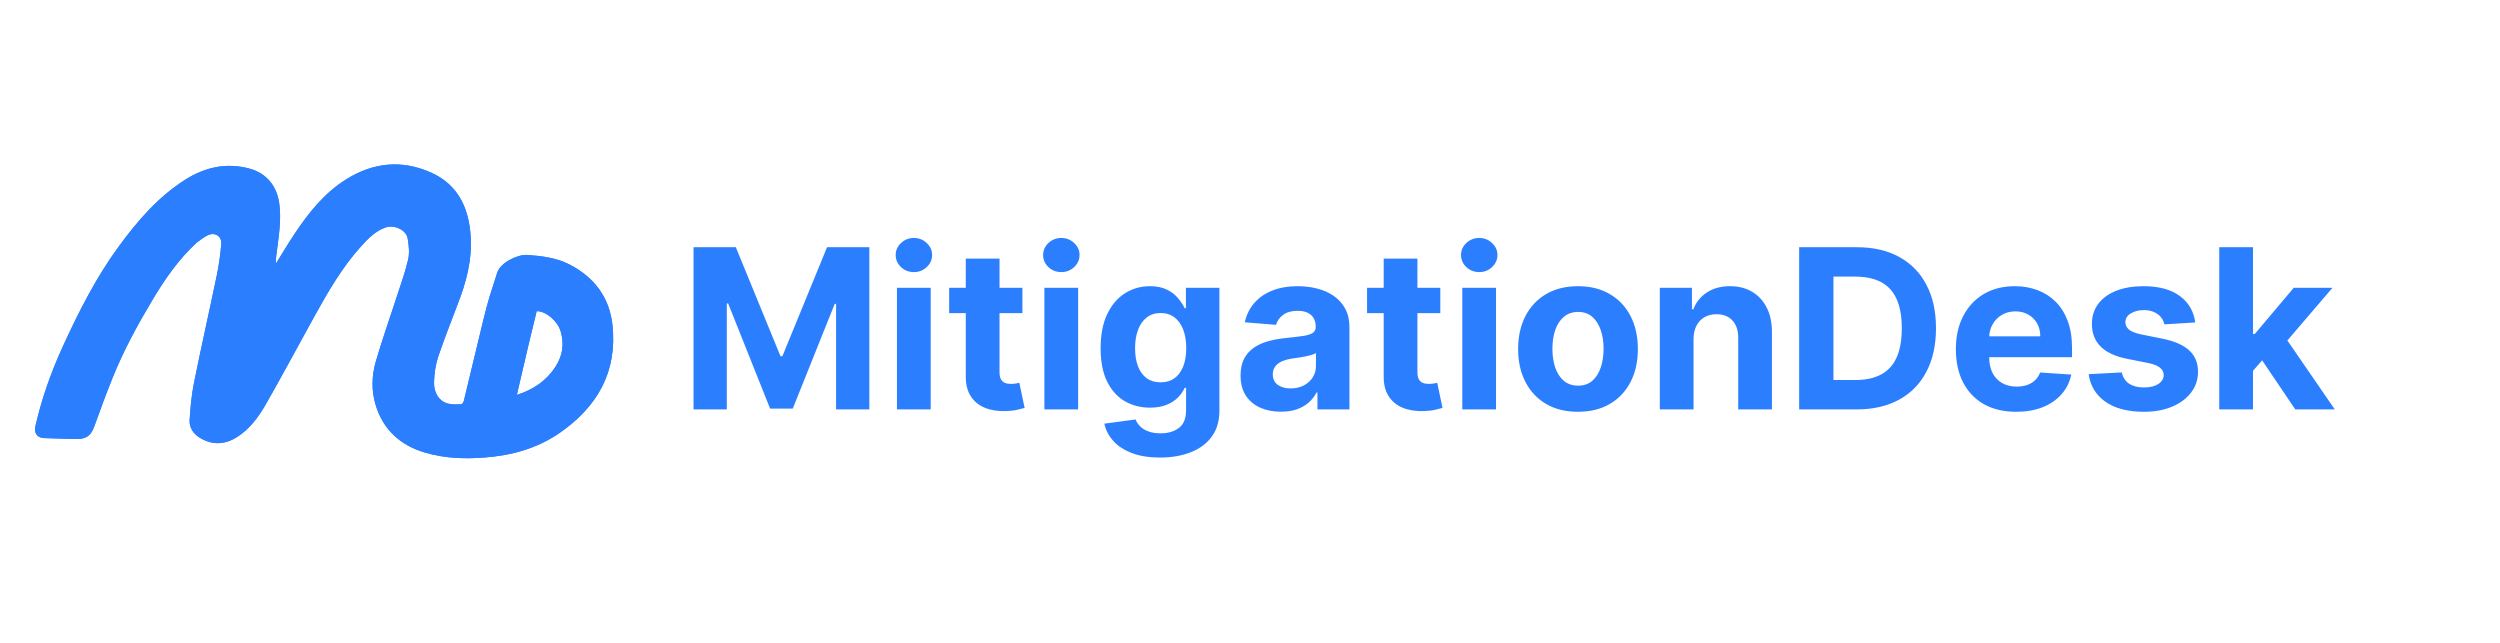
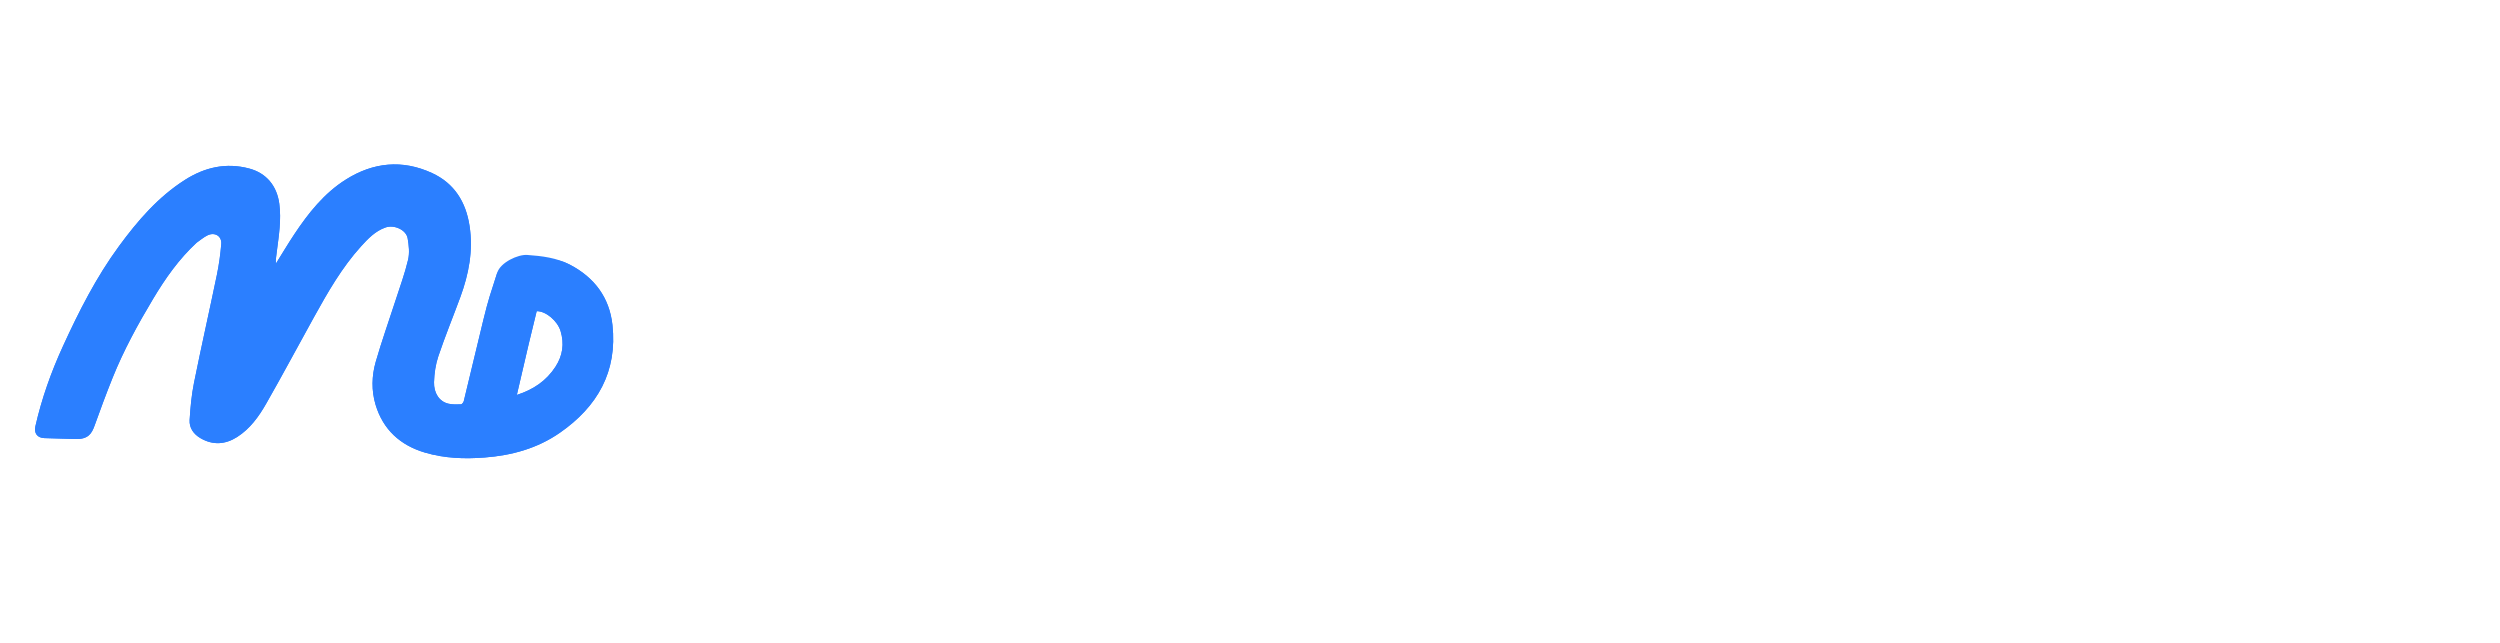
<svg xmlns="http://www.w3.org/2000/svg" width="1435" height="369" viewBox="0 0 1435 369" fill="none">
  <g clip-path="url(#clip0_214_294)">
-     <path d="M112.861 139.301C102.665 148.73 94.902 159.815 87.927 171.463C79.169 186.087 70.984 201.033 64.617 216.877C60.975 225.94 57.587 235.108 54.285 244.3C52.629 248.91 50.595 252.224 43.203 252.005C37.303 251.83 31.403 251.662 25.504 251.471C21.409 251.339 19.41 248.668 20.319 244.664C23.92 228.815 29.334 213.59 36.092 198.827C45.271 178.776 55.204 159.144 68.312 141.291C79.012 126.717 90.704 113.103 106.155 103.26C117.522 96.018 129.756 93.208 143.041 96.731C152.913 99.348 158.945 106.701 160.312 116.908C161.555 126.191 160.042 135.267 158.888 144.389C158.599 146.676 158.216 148.951 158.346 151.358C161.876 145.708 165.271 139.97 168.962 134.427C177.03 122.309 186.016 110.936 198.523 103.057C214.241 93.155 230.881 91.478 247.926 99.297C260.839 105.221 267.44 115.984 269.538 129.751C271.685 143.842 269.08 157.335 264.237 170.504C260.079 181.812 255.496 192.971 251.643 204.379C250.036 209.136 249.274 214.351 249.134 219.386C248.966 225.451 252.039 230.569 257.532 231.753C259.815 232.245 262.251 232.184 264.605 232.083C265.18 232.059 266.029 230.968 266.208 230.234C269.982 214.763 273.629 199.26 277.404 183.789C280.432 171.385 281.522 168.709 285.405 156.52C287.291 150.6 297.31 145.966 302.615 146.338C311.043 146.93 319.48 147.944 327.127 151.933C341.156 159.25 349.806 170.712 351.537 186.472C354.482 213.292 342.928 233.447 321.323 248.433C308.397 257.399 293.759 261.409 278.197 262.608C266.609 263.501 255.154 263.098 243.95 259.79C229.697 255.58 219.842 246.558 215.56 232.253C213.147 224.192 213.353 215.718 215.668 207.675C219.09 195.784 223.265 184.11 227.072 172.329C229.567 164.61 232.394 156.962 234.251 149.089C235.166 145.208 234.695 140.806 233.993 136.789C233.147 131.94 226.292 128.818 221.287 130.569C215.416 132.623 211.251 136.975 207.219 141.429C196.205 153.595 188.148 167.739 180.254 181.974C171.046 198.578 162.132 215.347 152.707 231.825C148.502 239.177 143.482 246.141 136.12 250.834C129.293 255.187 122.173 255.656 115.057 251.491C111.139 249.198 108.566 245.632 108.845 241.098C109.285 233.969 109.935 226.785 111.345 219.794C115.521 199.079 120.197 178.465 124.486 157.771C125.694 151.941 126.512 145.997 127.009 140.063C127.386 135.548 123.347 133.064 119.167 135.055C116.961 136.106 115.052 137.777 112.861 139.301ZM303.436 197.641C301.201 207.229 298.966 216.816 296.666 226.685C306.108 223.658 313.59 218.617 318.853 210.507C322.992 204.127 323.972 197.322 321.779 190.052C319.997 184.144 313.271 178.51 308.056 178.611C306.57 184.798 305.079 191.001 303.436 197.641Z" fill="#2B7FFF" />
+     <path d="M112.861 139.301C102.665 148.73 94.902 159.815 87.927 171.463C79.169 186.087 70.984 201.033 64.617 216.877C60.975 225.94 57.587 235.108 54.285 244.3C52.629 248.91 50.595 252.224 43.203 252.005C37.303 251.83 31.403 251.662 25.504 251.471C21.409 251.339 19.41 248.668 20.319 244.664C23.92 228.815 29.334 213.59 36.092 198.827C45.271 178.776 55.204 159.144 68.312 141.291C79.012 126.717 90.704 113.103 106.155 103.26C117.522 96.018 129.756 93.208 143.041 96.731C152.913 99.348 158.945 106.701 160.312 116.908C161.555 126.191 160.042 135.267 158.888 144.389C158.599 146.676 158.216 148.951 158.346 151.358C161.876 145.708 165.271 139.97 168.962 134.427C177.03 122.309 186.016 110.936 198.523 103.057C214.241 93.155 230.881 91.478 247.926 99.297C260.839 105.221 267.44 115.984 269.538 129.751C271.685 143.842 269.08 157.335 264.237 170.504C260.079 181.812 255.496 192.971 251.643 204.379C250.036 209.136 249.274 214.351 249.134 219.386C248.966 225.451 252.039 230.569 257.532 231.753C259.815 232.245 262.251 232.184 264.605 232.083C265.18 232.059 266.029 230.968 266.208 230.234C269.982 214.763 273.629 199.26 277.404 183.789C280.432 171.385 281.522 168.709 285.405 156.52C311.043 146.93 319.48 147.944 327.127 151.933C341.156 159.25 349.806 170.712 351.537 186.472C354.482 213.292 342.928 233.447 321.323 248.433C308.397 257.399 293.759 261.409 278.197 262.608C266.609 263.501 255.154 263.098 243.95 259.79C229.697 255.58 219.842 246.558 215.56 232.253C213.147 224.192 213.353 215.718 215.668 207.675C219.09 195.784 223.265 184.11 227.072 172.329C229.567 164.61 232.394 156.962 234.251 149.089C235.166 145.208 234.695 140.806 233.993 136.789C233.147 131.94 226.292 128.818 221.287 130.569C215.416 132.623 211.251 136.975 207.219 141.429C196.205 153.595 188.148 167.739 180.254 181.974C171.046 198.578 162.132 215.347 152.707 231.825C148.502 239.177 143.482 246.141 136.12 250.834C129.293 255.187 122.173 255.656 115.057 251.491C111.139 249.198 108.566 245.632 108.845 241.098C109.285 233.969 109.935 226.785 111.345 219.794C115.521 199.079 120.197 178.465 124.486 157.771C125.694 151.941 126.512 145.997 127.009 140.063C127.386 135.548 123.347 133.064 119.167 135.055C116.961 136.106 115.052 137.777 112.861 139.301ZM303.436 197.641C301.201 207.229 298.966 216.816 296.666 226.685C306.108 223.658 313.59 218.617 318.853 210.507C322.992 204.127 323.972 197.322 321.779 190.052C319.997 184.144 313.271 178.51 308.056 178.611C306.57 184.798 305.079 191.001 303.436 197.641Z" fill="#2B7FFF" />
    <path d="M112.861 139.301C102.665 148.73 94.902 159.815 87.927 171.463C79.169 186.087 70.984 201.033 64.617 216.877C60.975 225.94 57.587 235.108 54.285 244.3C52.629 248.91 50.595 252.224 43.203 252.005C37.303 251.83 31.403 251.662 25.504 251.471C21.409 251.339 19.41 248.668 20.319 244.664C23.92 228.815 29.334 213.59 36.092 198.827C45.271 178.776 55.204 159.144 68.312 141.291C79.012 126.717 90.704 113.103 106.155 103.26C117.522 96.018 129.756 93.208 143.041 96.731C152.913 99.348 158.945 106.701 160.312 116.908C161.555 126.191 160.042 135.267 158.888 144.389C158.599 146.676 158.216 148.951 158.346 151.358C161.876 145.708 165.271 139.97 168.962 134.427C177.03 122.309 186.016 110.936 198.523 103.057C214.241 93.155 230.881 91.478 247.926 99.297C260.839 105.221 267.44 115.984 269.538 129.751C271.685 143.842 269.08 157.335 264.237 170.504C260.079 181.812 255.496 192.971 251.643 204.379C250.036 209.136 249.274 214.351 249.135 219.386C248.966 225.451 252.039 230.569 257.532 231.753C259.815 232.245 262.251 232.184 264.605 232.083C265.18 232.059 266.029 230.968 266.208 230.234C269.982 214.763 273.629 199.26 277.404 183.789C280.432 171.385 281.522 168.709 285.405 156.52C287.291 150.6 297.31 145.966 302.615 146.338C311.043 146.93 319.48 147.944 327.127 151.933C341.156 159.25 349.806 170.712 351.537 186.472C354.482 213.292 342.928 233.447 321.323 248.433C308.397 257.399 293.759 261.409 278.197 262.608C266.609 263.501 255.154 263.098 243.95 259.79C229.697 255.58 219.842 246.558 215.56 232.253C213.147 224.192 213.353 215.718 215.668 207.675C219.09 195.784 223.265 184.11 227.072 172.329C229.567 164.61 232.394 156.962 234.251 149.089C235.166 145.208 234.695 140.806 233.993 136.789C233.147 131.94 226.292 128.818 221.286 130.569C215.416 132.623 211.251 136.975 207.219 141.429C196.205 153.595 188.148 167.739 180.254 181.974C171.046 198.578 162.132 215.347 152.707 231.825C148.502 239.177 143.482 246.141 136.12 250.834C129.293 255.187 122.173 255.656 115.057 251.491C111.139 249.198 108.566 245.632 108.845 241.098C109.285 233.969 109.935 226.785 111.345 219.794C115.521 199.079 120.197 178.465 124.486 157.771C125.694 151.941 126.512 145.997 127.009 140.063C127.386 135.548 123.347 133.064 119.167 135.055C116.961 136.106 115.052 137.777 112.861 139.301ZM303.436 197.641C301.201 207.229 298.966 216.816 296.666 226.685C306.108 223.658 313.59 218.617 318.853 210.507C322.992 204.127 323.972 197.322 321.779 190.052C319.997 184.144 313.271 178.51 308.056 178.611C306.57 184.798 305.079 191.001 303.436 197.641Z" fill="#2B7FFF" />
  </g>
-   <path d="M398.091 141.909H422.364L448 204.455H449.091L474.727 141.909H499V235H479.909V174.409H479.136L455.045 234.545H442.045L417.955 174.182H417.182V235H398.091V141.909ZM514.852 235V165.182H534.216V235H514.852ZM524.58 156.182C521.701 156.182 519.231 155.227 517.17 153.318C515.14 151.379 514.125 149.061 514.125 146.364C514.125 143.697 515.14 141.409 517.17 139.5C519.231 137.561 521.701 136.591 524.58 136.591C527.458 136.591 529.913 137.561 531.943 139.5C534.004 141.409 535.034 143.697 535.034 146.364C535.034 149.061 534.004 151.379 531.943 153.318C529.913 155.227 527.458 156.182 524.58 156.182ZM586.864 165.182V179.727H544.818V165.182H586.864ZM554.364 148.455H573.727V213.545C573.727 215.333 574 216.727 574.545 217.727C575.091 218.697 575.848 219.379 576.818 219.773C577.818 220.167 578.97 220.364 580.273 220.364C581.182 220.364 582.091 220.288 583 220.136C583.909 219.955 584.606 219.818 585.091 219.727L588.136 234.136C587.167 234.439 585.803 234.788 584.045 235.182C582.288 235.606 580.152 235.864 577.636 235.955C572.97 236.136 568.879 235.515 565.364 234.091C561.879 232.667 559.167 230.455 557.227 227.455C555.288 224.455 554.333 220.667 554.364 216.091V148.455ZM599.477 235V165.182H618.841V235H599.477ZM609.205 156.182C606.326 156.182 603.856 155.227 601.795 153.318C599.765 151.379 598.75 149.061 598.75 146.364C598.75 143.697 599.765 141.409 601.795 139.5C603.856 137.561 606.326 136.591 609.205 136.591C612.083 136.591 614.538 137.561 616.568 139.5C618.629 141.409 619.659 143.697 619.659 146.364C619.659 149.061 618.629 151.379 616.568 153.318C614.538 155.227 612.083 156.182 609.205 156.182ZM665.807 262.636C659.534 262.636 654.155 261.773 649.67 260.045C645.216 258.348 641.67 256.03 639.034 253.091C636.398 250.152 634.686 246.848 633.898 243.182L651.807 240.773C652.352 242.167 653.216 243.47 654.398 244.682C655.58 245.894 657.14 246.864 659.08 247.591C661.049 248.348 663.443 248.727 666.261 248.727C670.473 248.727 673.943 247.697 676.67 245.636C679.428 243.606 680.807 240.197 680.807 235.409V222.636H679.989C679.14 224.576 677.867 226.409 676.17 228.136C674.473 229.864 672.292 231.273 669.625 232.364C666.958 233.455 663.777 234 660.08 234C654.837 234 650.064 232.788 645.761 230.364C641.489 227.909 638.08 224.167 635.534 219.136C633.019 214.076 631.761 207.682 631.761 199.955C631.761 192.045 633.049 185.439 635.625 180.136C638.201 174.833 641.625 170.864 645.898 168.227C650.201 165.591 654.913 164.273 660.034 164.273C663.943 164.273 667.216 164.939 669.852 166.273C672.489 167.576 674.61 169.212 676.216 171.182C677.852 173.121 679.11 175.03 679.989 176.909H680.716V165.182H699.943V235.682C699.943 241.621 698.489 246.591 695.58 250.591C692.67 254.591 688.64 257.591 683.489 259.591C678.367 261.621 672.473 262.636 665.807 262.636ZM666.216 219.455C669.337 219.455 671.973 218.682 674.125 217.136C676.307 215.561 677.973 213.318 679.125 210.409C680.307 207.47 680.898 203.955 680.898 199.864C680.898 195.773 680.322 192.227 679.17 189.227C678.019 186.197 676.352 183.848 674.17 182.182C671.989 180.515 669.337 179.682 666.216 179.682C663.034 179.682 660.352 180.545 658.17 182.273C655.989 183.97 654.337 186.333 653.216 189.364C652.095 192.394 651.534 195.894 651.534 199.864C651.534 203.894 652.095 207.379 653.216 210.318C654.367 213.227 656.019 215.485 658.17 217.091C660.352 218.667 663.034 219.455 666.216 219.455ZM735.261 236.318C730.807 236.318 726.837 235.545 723.352 234C719.867 232.424 717.11 230.106 715.08 227.045C713.08 223.955 712.08 220.106 712.08 215.5C712.08 211.621 712.792 208.364 714.216 205.727C715.64 203.091 717.58 200.97 720.034 199.364C722.489 197.758 725.277 196.545 728.398 195.727C731.549 194.909 734.852 194.333 738.307 194C742.367 193.576 745.64 193.182 748.125 192.818C750.61 192.424 752.413 191.848 753.534 191.091C754.655 190.333 755.216 189.212 755.216 187.727V187.455C755.216 184.576 754.307 182.348 752.489 180.773C750.701 179.197 748.155 178.409 744.852 178.409C741.367 178.409 738.595 179.182 736.534 180.727C734.473 182.242 733.11 184.152 732.443 186.455L714.534 185C715.443 180.758 717.231 177.091 719.898 174C722.564 170.879 726.004 168.485 730.216 166.818C734.458 165.121 739.367 164.273 744.943 164.273C748.822 164.273 752.534 164.727 756.08 165.636C759.655 166.545 762.822 167.955 765.58 169.864C768.367 171.773 770.564 174.227 772.17 177.227C773.777 180.197 774.58 183.758 774.58 187.909V235H756.216V225.318H755.67C754.549 227.5 753.049 229.424 751.17 231.091C749.292 232.727 747.034 234.015 744.398 234.955C741.761 235.864 738.716 236.318 735.261 236.318ZM740.807 222.955C743.655 222.955 746.17 222.394 748.352 221.273C750.534 220.121 752.246 218.576 753.489 216.636C754.731 214.697 755.352 212.5 755.352 210.045V202.636C754.746 203.03 753.913 203.394 752.852 203.727C751.822 204.03 750.655 204.318 749.352 204.591C748.049 204.833 746.746 205.061 745.443 205.273C744.14 205.455 742.958 205.621 741.898 205.773C739.625 206.106 737.64 206.636 735.943 207.364C734.246 208.091 732.928 209.076 731.989 210.318C731.049 211.53 730.58 213.045 730.58 214.864C730.58 217.5 731.534 219.515 733.443 220.909C735.383 222.273 737.837 222.955 740.807 222.955ZM826.739 165.182V179.727H784.693V165.182H826.739ZM794.239 148.455H813.602V213.545C813.602 215.333 813.875 216.727 814.42 217.727C814.966 218.697 815.723 219.379 816.693 219.773C817.693 220.167 818.845 220.364 820.148 220.364C821.057 220.364 821.966 220.288 822.875 220.136C823.784 219.955 824.481 219.818 824.966 219.727L828.011 234.136C827.042 234.439 825.678 234.788 823.92 235.182C822.163 235.606 820.027 235.864 817.511 235.955C812.845 236.136 808.754 235.515 805.239 234.091C801.754 232.667 799.042 230.455 797.102 227.455C795.163 224.455 794.208 220.667 794.239 216.091V148.455ZM839.352 235V165.182H858.716V235H839.352ZM849.08 156.182C846.201 156.182 843.731 155.227 841.67 153.318C839.64 151.379 838.625 149.061 838.625 146.364C838.625 143.697 839.64 141.409 841.67 139.5C843.731 137.561 846.201 136.591 849.08 136.591C851.958 136.591 854.413 137.561 856.443 139.5C858.504 141.409 859.534 143.697 859.534 146.364C859.534 149.061 858.504 151.379 856.443 153.318C854.413 155.227 851.958 156.182 849.08 156.182ZM905.773 236.364C898.712 236.364 892.606 234.864 887.455 231.864C882.333 228.833 878.379 224.621 875.591 219.227C872.803 213.803 871.409 207.515 871.409 200.364C871.409 193.152 872.803 186.848 875.591 181.455C878.379 176.03 882.333 171.818 887.455 168.818C892.606 165.788 898.712 164.273 905.773 164.273C912.833 164.273 918.924 165.788 924.045 168.818C929.197 171.818 933.167 176.03 935.955 181.455C938.742 186.848 940.136 193.152 940.136 200.364C940.136 207.515 938.742 213.803 935.955 219.227C933.167 224.621 929.197 228.833 924.045 231.864C918.924 234.864 912.833 236.364 905.773 236.364ZM905.864 221.364C909.076 221.364 911.758 220.455 913.909 218.636C916.061 216.788 917.682 214.273 918.773 211.091C919.894 207.909 920.455 204.288 920.455 200.227C920.455 196.167 919.894 192.545 918.773 189.364C917.682 186.182 916.061 183.667 913.909 181.818C911.758 179.97 909.076 179.045 905.864 179.045C902.621 179.045 899.894 179.97 897.682 181.818C895.5 183.667 893.848 186.182 892.727 189.364C891.636 192.545 891.091 196.167 891.091 200.227C891.091 204.288 891.636 207.909 892.727 211.091C893.848 214.273 895.5 216.788 897.682 218.636C899.894 220.455 902.621 221.364 905.864 221.364ZM972.091 194.636V235H952.727V165.182H971.182V177.5H972C973.545 173.439 976.136 170.227 979.773 167.864C983.409 165.47 987.818 164.273 993 164.273C997.848 164.273 1002.08 165.333 1005.68 167.455C1009.29 169.576 1012.09 172.606 1014.09 176.545C1016.09 180.455 1017.09 185.121 1017.09 190.545V235H997.727V194C997.758 189.727 996.667 186.394 994.455 184C992.242 181.576 989.197 180.364 985.318 180.364C982.712 180.364 980.409 180.924 978.409 182.045C976.439 183.167 974.894 184.803 973.773 186.955C972.682 189.076 972.121 191.636 972.091 194.636ZM1065.72 235H1032.72V141.909H1065.99C1075.35 141.909 1083.41 143.773 1090.17 147.5C1096.93 151.197 1102.13 156.515 1105.76 163.455C1109.43 170.394 1111.26 178.697 1111.26 188.364C1111.26 198.061 1109.43 206.394 1105.76 213.364C1102.13 220.333 1096.9 225.682 1090.08 229.409C1083.29 233.136 1075.17 235 1065.72 235ZM1052.4 218.136H1064.9C1070.72 218.136 1075.61 217.106 1079.58 215.045C1083.58 212.955 1086.58 209.727 1088.58 205.364C1090.61 200.97 1091.62 195.303 1091.62 188.364C1091.62 181.485 1090.61 175.864 1088.58 171.5C1086.58 167.136 1083.59 163.924 1079.62 161.864C1075.66 159.803 1070.76 158.773 1064.94 158.773H1052.4V218.136ZM1157.3 236.364C1150.11 236.364 1143.93 234.909 1138.75 232C1133.6 229.061 1129.63 224.909 1126.84 219.545C1124.05 214.152 1122.66 207.773 1122.66 200.409C1122.66 193.227 1124.05 186.924 1126.84 181.5C1129.63 176.076 1133.55 171.848 1138.61 168.818C1143.7 165.788 1149.67 164.273 1156.52 164.273C1161.13 164.273 1165.42 165.015 1169.39 166.5C1173.39 167.955 1176.87 170.152 1179.84 173.091C1182.84 176.03 1185.17 179.727 1186.84 184.182C1188.51 188.606 1189.34 193.788 1189.34 199.727V205.045H1130.39V193.045H1171.11C1171.11 190.258 1170.51 187.788 1169.3 185.636C1168.08 183.485 1166.4 181.803 1164.25 180.591C1162.13 179.348 1159.66 178.727 1156.84 178.727C1153.9 178.727 1151.3 179.409 1149.02 180.773C1146.78 182.106 1145.02 183.909 1143.75 186.182C1142.48 188.424 1141.83 190.924 1141.8 193.682V205.091C1141.8 208.545 1142.43 211.53 1143.7 214.045C1145.01 216.561 1146.84 218.5 1149.2 219.864C1151.57 221.227 1154.37 221.909 1157.61 221.909C1159.77 221.909 1161.73 221.606 1163.52 221C1165.31 220.394 1166.84 219.485 1168.11 218.273C1169.39 217.061 1170.36 215.576 1171.02 213.818L1188.93 215C1188.02 219.303 1186.16 223.061 1183.34 226.273C1180.55 229.455 1176.95 231.939 1172.52 233.727C1168.13 235.485 1163.05 236.364 1157.3 236.364ZM1260.07 185.091L1242.34 186.182C1242.04 184.667 1241.39 183.303 1240.39 182.091C1239.39 180.848 1238.07 179.864 1236.43 179.136C1234.83 178.379 1232.9 178 1230.66 178C1227.66 178 1225.13 178.636 1223.07 179.909C1221.01 181.152 1219.98 182.818 1219.98 184.909C1219.98 186.576 1220.64 187.985 1221.98 189.136C1223.31 190.288 1225.6 191.212 1228.84 191.909L1241.48 194.455C1248.27 195.848 1253.33 198.091 1256.66 201.182C1259.99 204.273 1261.66 208.333 1261.66 213.364C1261.66 217.939 1260.31 221.955 1257.61 225.409C1254.95 228.864 1251.28 231.561 1246.61 233.5C1241.98 235.409 1236.63 236.364 1230.57 236.364C1221.33 236.364 1213.96 234.439 1208.48 230.591C1203.02 226.712 1199.83 221.439 1198.89 214.773L1217.93 213.773C1218.51 216.591 1219.9 218.742 1222.11 220.227C1224.33 221.682 1227.16 222.409 1230.61 222.409C1234.01 222.409 1236.73 221.758 1238.8 220.455C1240.89 219.121 1241.95 217.409 1241.98 215.318C1241.95 213.561 1241.2 212.121 1239.75 211C1238.3 209.848 1236.05 208.97 1233.02 208.364L1220.93 205.955C1214.11 204.591 1209.04 202.227 1205.7 198.864C1202.4 195.5 1200.75 191.212 1200.75 186C1200.75 181.515 1201.96 177.652 1204.39 174.409C1206.84 171.167 1210.28 168.667 1214.7 166.909C1219.16 165.152 1224.37 164.273 1230.34 164.273C1239.16 164.273 1246.1 166.136 1251.16 169.864C1256.25 173.591 1259.22 178.667 1260.07 185.091ZM1291.4 214.909L1291.44 191.682H1294.26L1316.62 165.182H1338.85L1308.81 200.273H1304.22L1291.4 214.909ZM1273.85 235V141.909H1293.22V235H1273.85ZM1317.49 235L1296.94 204.591L1309.85 190.909L1340.17 235H1317.49Z" fill="#2B7FFF" />
  <defs>
    <clipPath id="clip0_214_294">
      <rect width="370" height="369" fill="white" />
    </clipPath>
  </defs>
</svg>